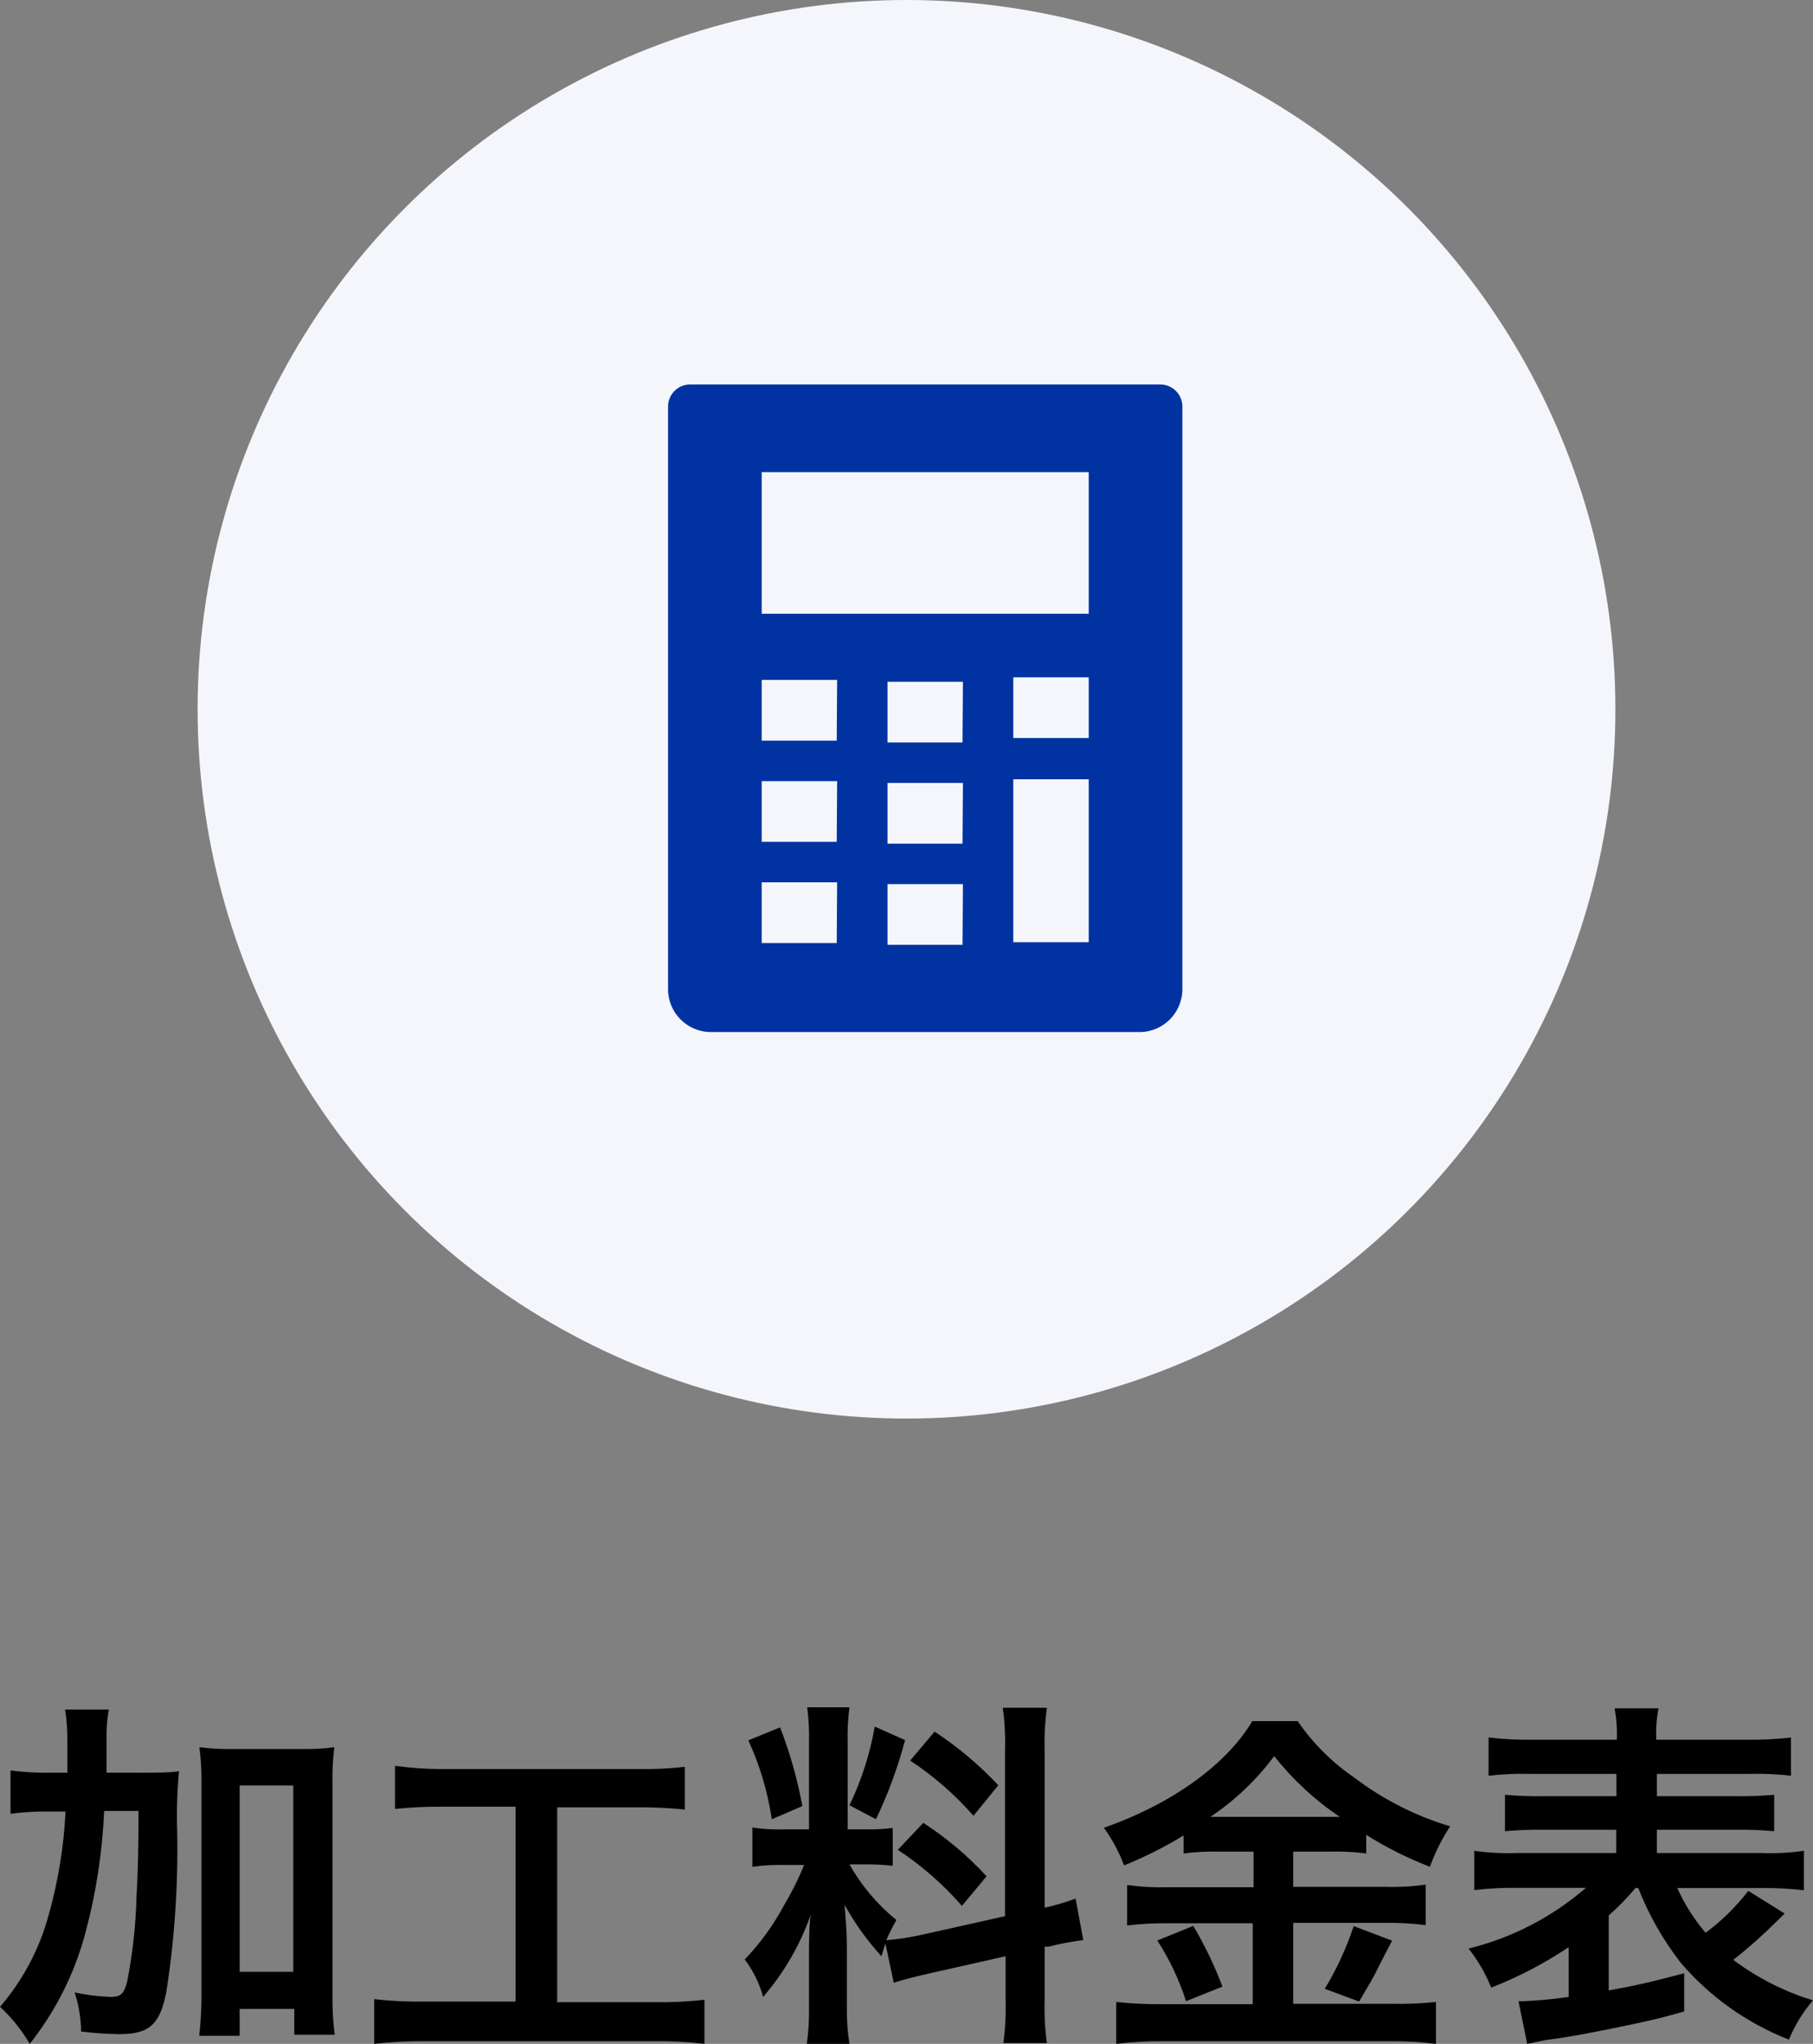
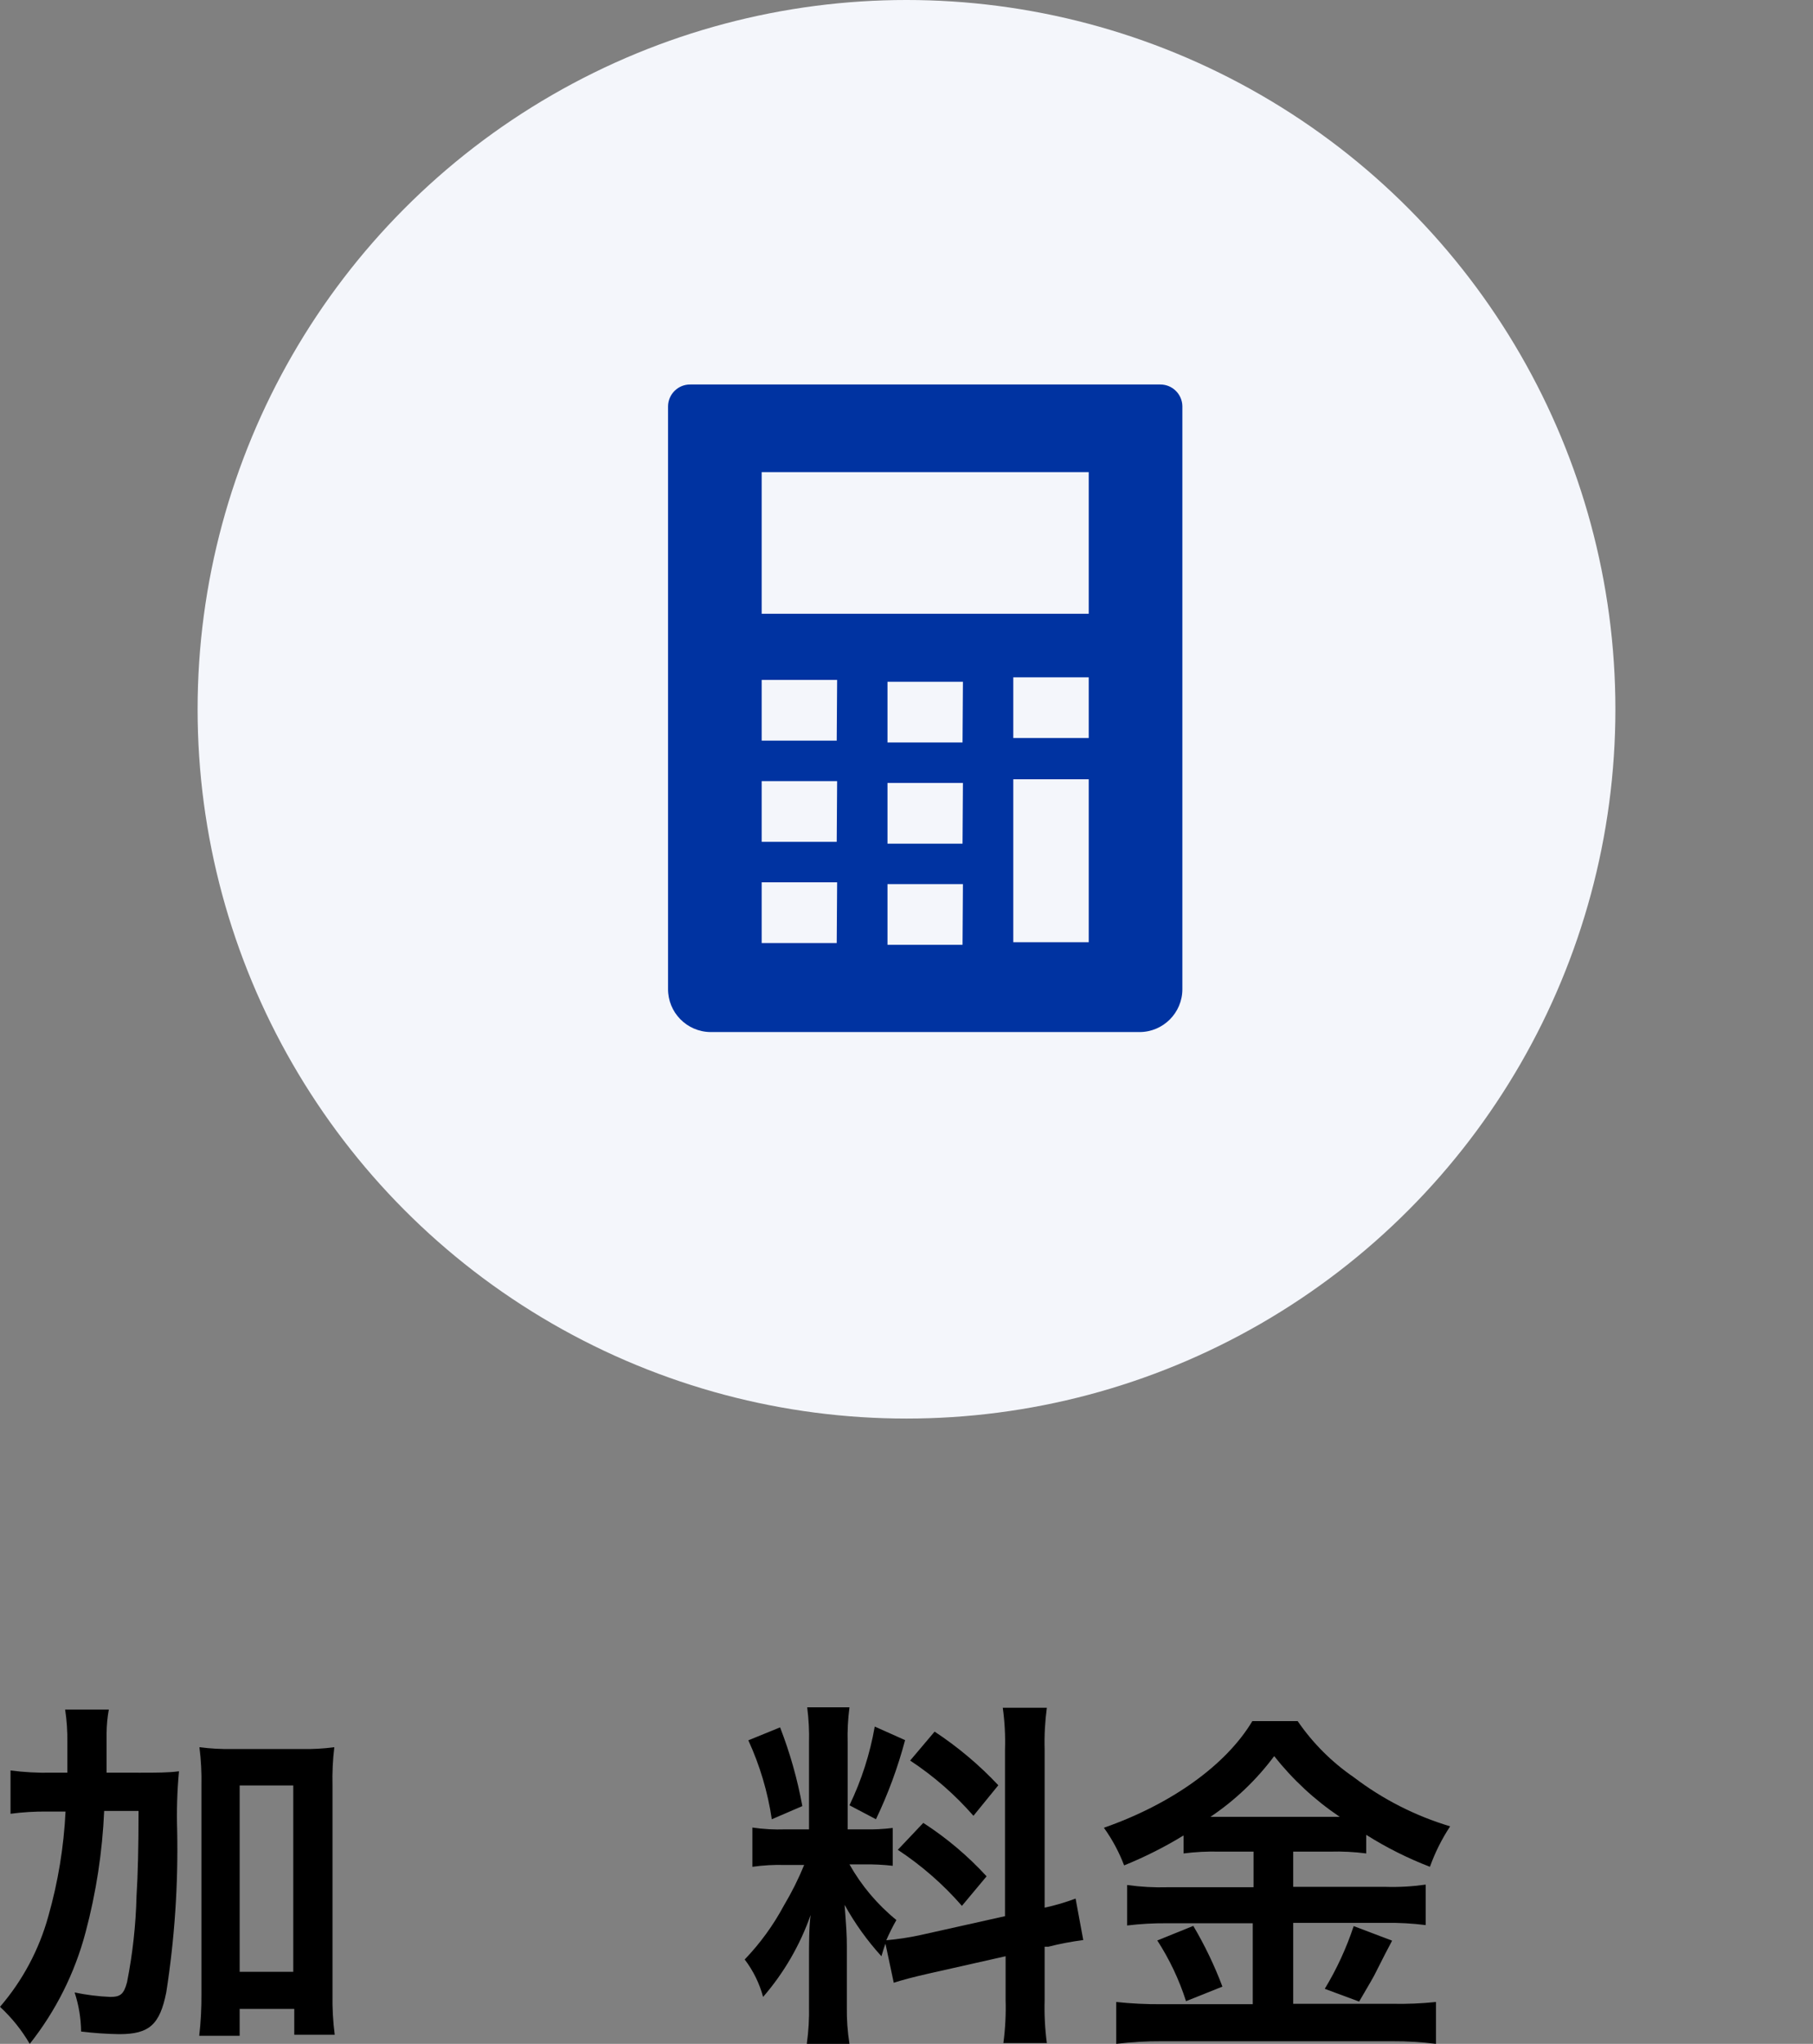
<svg xmlns="http://www.w3.org/2000/svg" id="_レイヤー_2" data-name="レイヤー_2" viewBox="0 0 89.64 101">
  <rect x="0" y="0" width="89.64" height="101" fill="#808080" stroke="none" />
  <defs>
    <style>
      .cls-1 {
        fill: #f4f6fb;
      }

      .cls-2 {
        fill: #0033a1;
      }
    </style>
  </defs>
  <g id="_レイヤー_1-2" data-name="レイヤー_1">
    <g>
      <g>
        <circle class="cls-1" cx="44.82" cy="35.05" r="35.05" />
        <path class="cls-2" d="M57.37,19h-23.24c-.602-.006-1.094.478-1.1,1.08,0,.003,0,.007,0,.01v28.77c-.011,1.171.929,2.129,2.1,2.14.007,0,.013,0,.02,0h21.19c1.171,0,2.12-.949,2.12-2.12v-28.81c-.011-.594-.496-1.07-1.09-1.07ZM41.37,46.6h-3.71v-3h3.73l-.02,3ZM41.37,41.6h-3.71v-3h3.73l-.02,3ZM41.37,36.6h-3.71v-3h3.73l-.02,3ZM47.59,46.69h-3.71v-3h3.73l-.02,3ZM47.59,41.69h-3.71v-3h3.73l-.02,3ZM47.59,36.69h-3.71v-3h3.73l-.02,3ZM53.83,41v5.56h-3.73v-8.05h3.73v2.49ZM53.83,36.47h-3.73v-3h3.73v3ZM53.83,30.33h-16.17v-7h16.17v7Z" />
      </g>
      <g>
        <path d="M43.78,96.05c-.09.24-.11.33-.2.62-.704-.773-1.315-1.625-1.82-2.54.09,1.22.11,1.47.11,2.05v3c-.009.609.035,1.218.13,1.82h-2.11c.088-.626.125-1.258.11-1.89v-2.32c0-.72,0-1.57.08-2.16-.521,1.486-1.318,2.86-2.35,4.05-.18-.67-.489-1.298-.91-1.85.766-.797,1.418-1.696,1.94-2.67.383-.641.717-1.309,1-2h-.94c-.542-.016-1.084.014-1.62.09v-1.94c.536.078,1.078.108,1.62.09h1.18v-4.27c.016-.588-.014-1.177-.09-1.76h2.09c-.076.577-.106,1.159-.09,1.74v4.29h.84c.464.01.929-.014,1.39-.07v1.87c-.471-.053-.946-.077-1.42-.07h-.72c.594,1.054,1.381,1.987,2.32,2.75-.184.324-.351.658-.5,1,.558-.049,1.112-.133,1.66-.25l4.21-.94v-8.22c.023-.695-.014-1.391-.11-2.08h2.18c-.093.686-.13,1.378-.11,2.07v7.81c.52-.113,1.032-.263,1.53-.45l.38,2.05c-.583.075-1.161.185-1.73.33h-.18v2.63c-.021.712.016,1.424.11,2.13h-2.15c.095-.712.132-1.432.11-2.15v-2.14l-3.82.86c-.79.18-1.31.32-1.71.45l-.41-1.93ZM38.57,85.36c.489,1.259.857,2.561,1.1,3.89l-1.51.65c-.2-1.348-.591-2.662-1.16-3.9l1.57-.64ZM44.75,85.99c-.357,1.345-.839,2.655-1.44,3.91l-1.31-.69c.594-1.233,1.015-2.542,1.25-3.89l1.5.67ZM45.65,90.08c1.151.743,2.203,1.631,3.13,2.64l-1.22,1.46c-.926-1.063-1.993-1.994-3.17-2.77l1.26-1.33ZM46.21,85.57c1.15.757,2.207,1.647,3.15,2.65l-1.23,1.51c-.915-1.048-1.968-1.966-3.13-2.73l1.21-1.43Z" />
        <path d="M60.28,91.5c-.588-.015-1.177.015-1.76.09v-.89c-.938.573-1.921,1.068-2.94,1.48-.251-.661-.588-1.286-1-1.86,3.35-1.17,6.05-3.11,7.34-5.27h2.24c.745,1.086,1.684,2.025,2.77,2.77,1.43,1.091,3.046,1.914,4.77,2.43-.412.624-.748,1.296-1,2-1.099-.423-2.154-.952-3.15-1.58v.92c-.59-.077-1.185-.107-1.78-.09h-1.83v1.74h4.55c.669.021,1.338-.016,2-.11v2c-.663-.083-1.332-.12-2-.11h-4.55v4h4.89c.725.015,1.449-.015,2.17-.09v2.07c-.716-.09-1.438-.134-2.16-.13h-11.42c-.745-.004-1.49.04-2.23.13v-2.07c.741.079,1.485.115,2.23.11h4.52v-4h-4.27c-.648-.005-1.296.032-1.94.11v-2c.662.092,1.331.129,2,.11h4.25v-1.76h-1.7ZM59,95.17c.566.957,1.048,1.96,1.44,3l-1.8.72c-.338-1.059-.816-2.067-1.42-3l1.78-.72ZM60.23,89.78h6.01c-1.229-.826-2.322-1.838-3.24-3-.872,1.171-1.937,2.186-3.15,3h.38ZM68.83,95.9q-.23.42-.89,1.73c-.06.11-.13.24-.74,1.28l-1.7-.63c.592-.976,1.071-2.016,1.43-3.1l1.9.72Z" />
-         <path d="M80.86,93.3c-.402.486-.844.937-1.32,1.35v3.71c1.39-.25,2.15-.43,3.73-.85v1.89c-1.35.38-1.76.47-3.76.88-1.23.24-1.3.26-2.29.42l-.85.12-.86.18-.43-2.1c.83-.026,1.658-.1,2.48-.22v-2.46c-1.2.805-2.484,1.476-3.83,2-.279-.694-.656-1.344-1.12-1.93,2.144-.526,4.132-1.554,5.8-3h-3.41c-.705-.009-1.41.027-2.11.11v-1.94c.692.097,1.391.134,2.09.11h4.93v-1.15h-3.5c-.667-.013-1.335.011-2,.07v-1.8c.665.06,1.333.084,2,.07h3.51v-1.1h-4.32c-.668-.017-1.336.013-2,.09v-1.89c.7.082,1.405.119,2.11.11h4.23c.022-.519-.015-1.039-.11-1.55h2.17c-.096.511-.133,1.031-.11,1.55h4.52c.715.011,1.43-.026,2.14-.11v1.89c-.664-.077-1.332-.107-2-.09h-4.63v1.1h3.8c.667.014,1.335-.01,2-.07v1.8c-.665-.058-1.333-.082-2-.07h-3.8v1.15h5.2c.692.025,1.385-.012,2.07-.11v1.95c-.687-.082-1.378-.119-2.07-.11h-4.19c.359.8.83,1.544,1.4,2.21.796-.589,1.506-1.285,2.11-2.07l1.8,1.12-.42.41c-.67.667-1.378,1.295-2.12,1.88,1.187.89,2.521,1.567,3.94,2-.5.577-.902,1.233-1.19,1.94-2.074-.808-3.915-2.117-5.36-3.81-.869-1.12-1.573-2.36-2.09-3.68h-.14Z" />
        <path d="M6.85,87.6c.93,0,1.46,0,2-.07-.091.974-.121,1.952-.09,2.93.054,2.677-.127,5.354-.54,8-.32,1.59-.84,2.06-2.32,2.06-.632-.009-1.263-.053-1.89-.13-.008-.656-.116-1.307-.32-1.93.58.121,1.168.195,1.76.22.5,0,.67-.13.83-.72.279-1.407.436-2.836.47-4.27q.1-1.52.1-4.2h-1.7c-.088,2.027-.397,4.039-.92,6-.53,2.007-1.47,3.883-2.76,5.51-.396-.68-.891-1.297-1.47-1.83,1.118-1.298,1.935-2.828,2.39-4.48.48-1.685.765-3.42.85-5.17h-.9c-.609-.007-1.217.03-1.82.11v-2.14c.663.086,1.332.123,2,.11h.81v-1.51c.008-.539-.029-1.077-.11-1.61h2.16c-.072.393-.108.791-.11,1.19v1.93h1.58ZM11.85,100.6h-2c.079-.687.115-1.378.11-2.07v-10.3c.013-.632-.02-1.263-.1-1.89.537.069,1.079.099,1.62.09h3.43c.542.011,1.083-.019,1.62-.09-.076.627-.106,1.259-.09,1.89v10.32c-.012.668.024,1.337.11,2h-2v-1.28h-2.7v1.33ZM11.85,97.44h2.65v-9.21h-2.65v9.21Z" />
-         <path d="M21.85,89.28c-.775-.005-1.549.031-2.32.11v-2.13c.769.105,1.544.158,2.32.16h9.69c.775.013,1.55-.024,2.32-.11v2.11c-.768-.078-1.539-.114-2.31-.11h-4v9.63h4.83c.818.013,1.637-.027,2.45-.12v2.18c-.813-.097-1.631-.14-2.45-.13h-11.43c-.819-.007-1.637.037-2.45.13v-2.21c.827.094,1.658.134,2.49.12h4.5v-9.63h-3.64Z" />
      </g>
    </g>
  </g>
</svg>